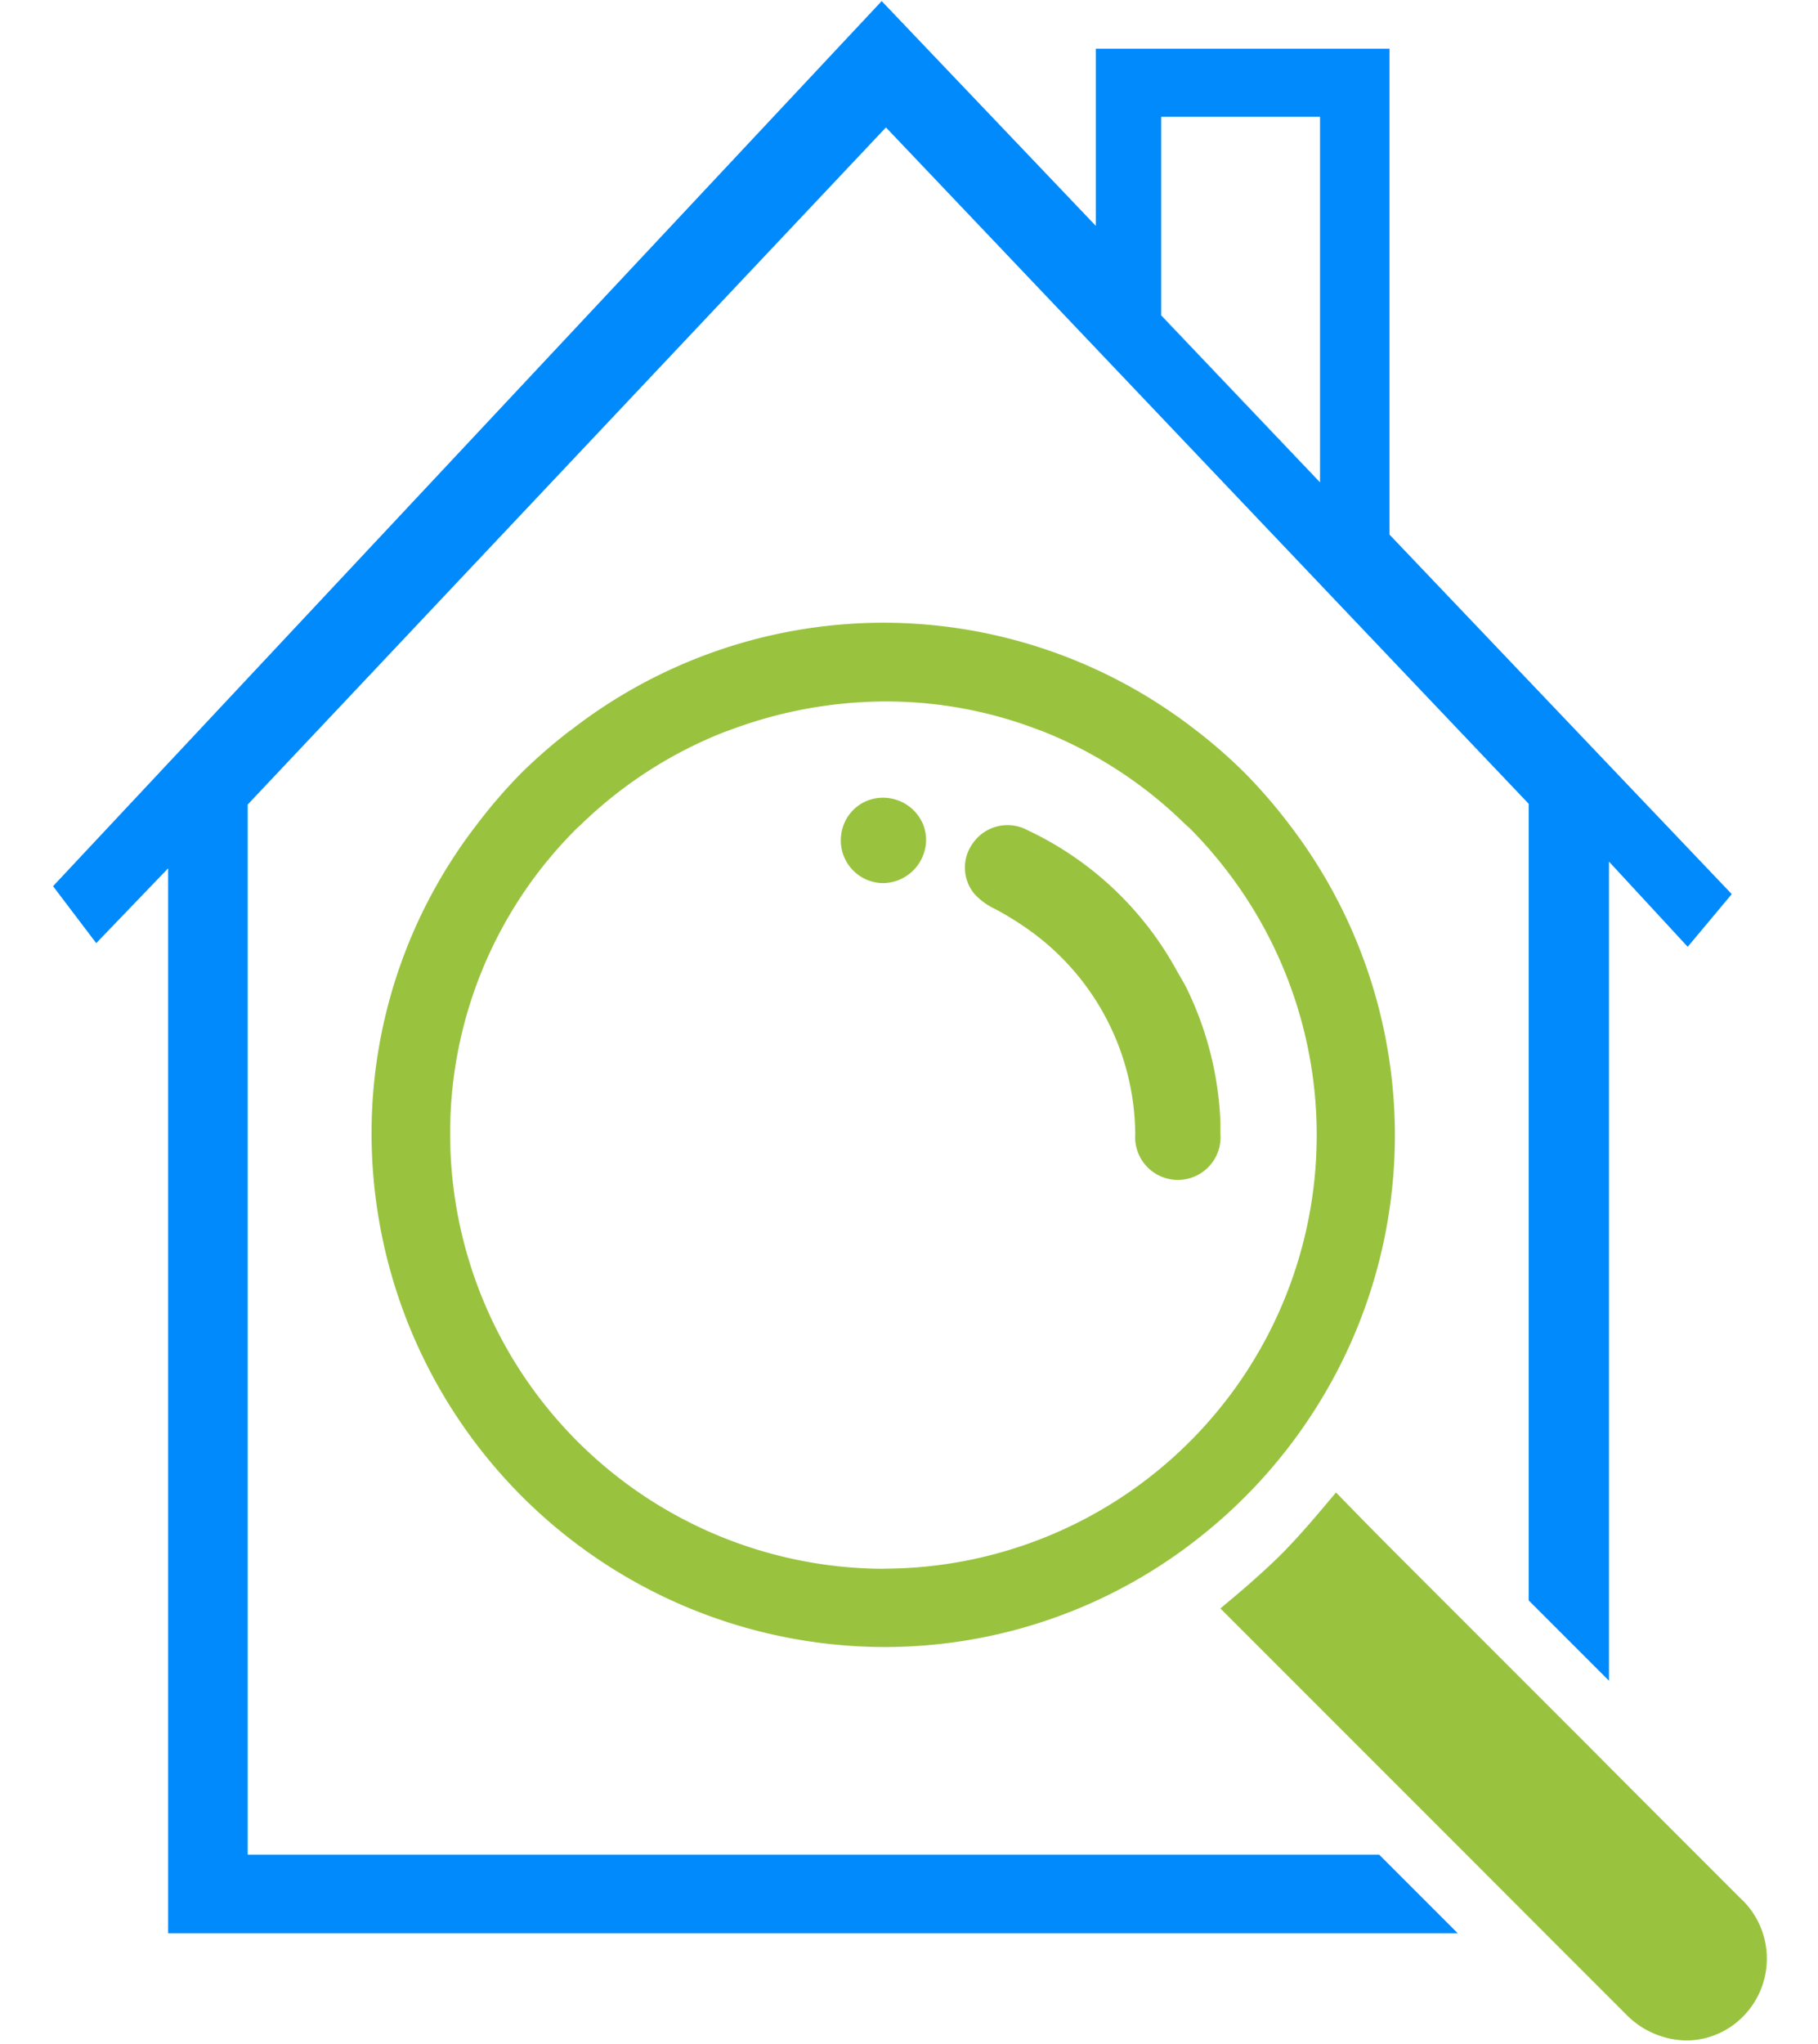
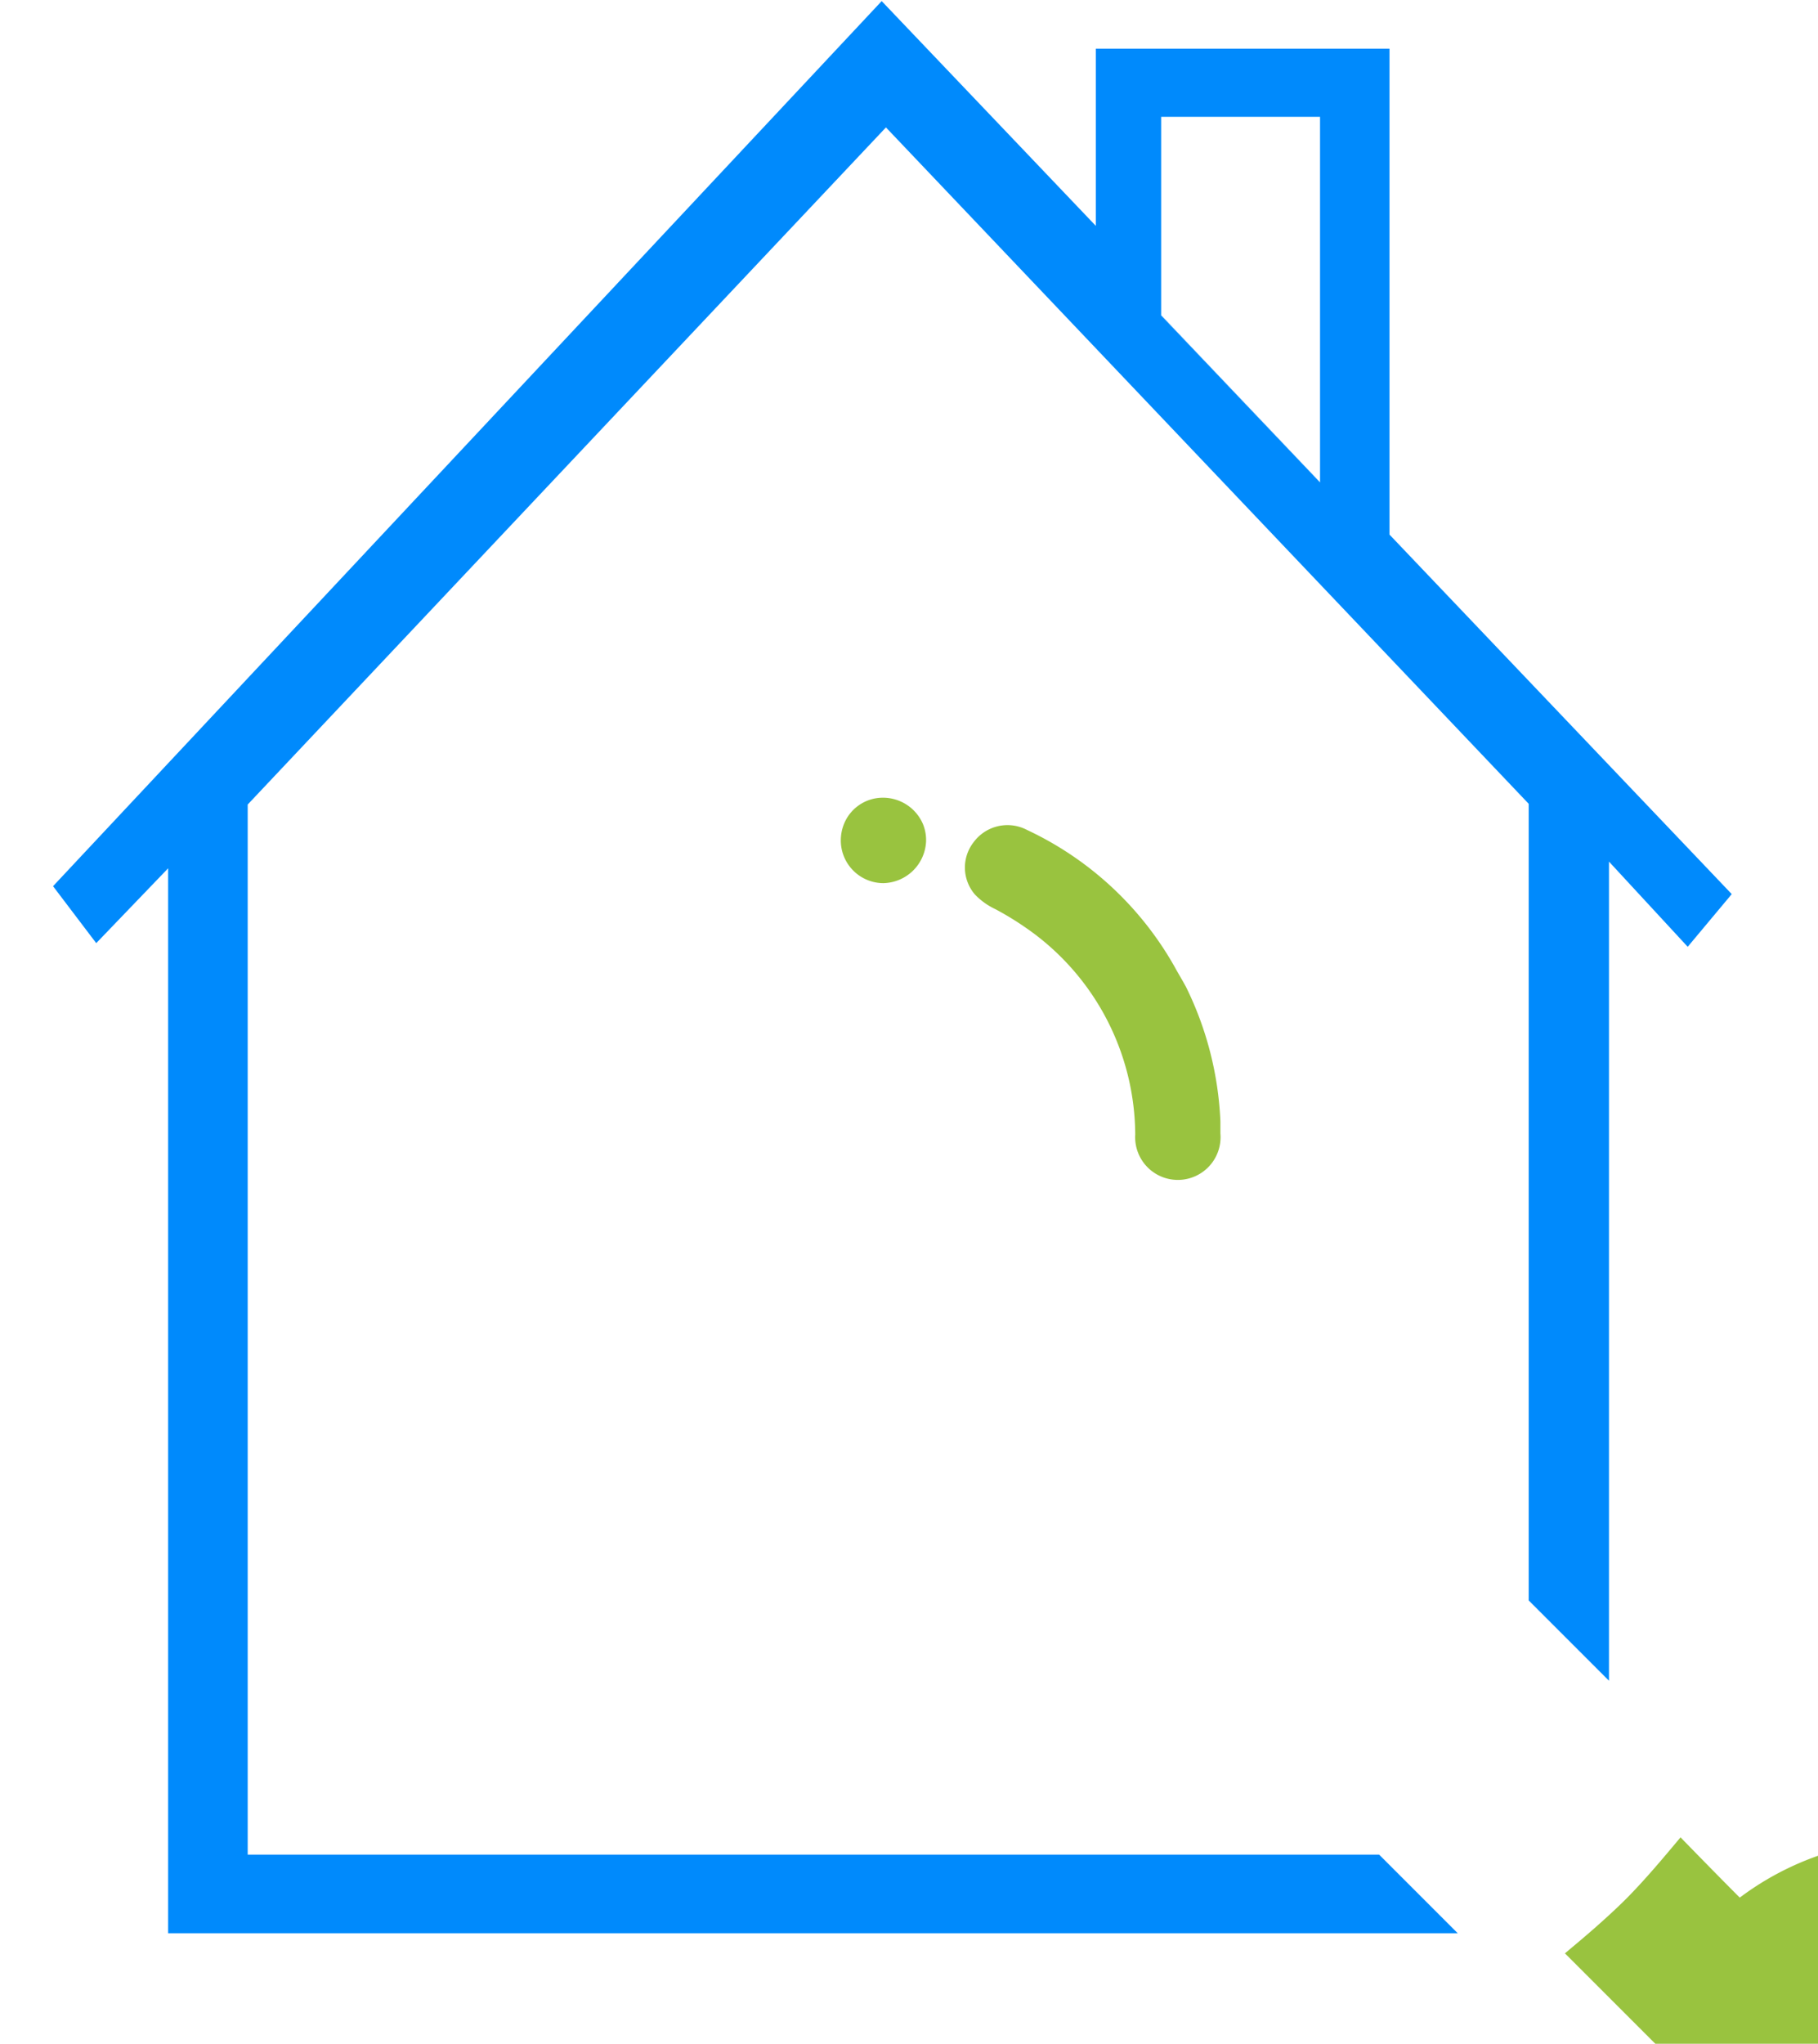
<svg xmlns="http://www.w3.org/2000/svg" id="b8405325-9122-497a-940b-207f52b07fc5" data-name="Layer 1" viewBox="0 0 149.43 167.94">
  <defs>
    <style>.bc1b914e-8960-431c-875b-2c002455fa4a{fill:none;}.efbcd9e2-6771-4911-9f49-e87fc77f97e8{fill:#008afc;}.afa792e0-680c-488d-b13e-f0864aca30b5{fill:#99c33f;}</style>
  </defs>
  <polygon class="bc1b914e-8960-431c-875b-2c002455fa4a" points="108.52 39.65 108.52 39.67 95.44 25.93 95.44 9.6 108.5 9.6 108.52 39.65" />
  <path class="efbcd9e2-6771-4911-9f49-e87fc77f97e8" d="M114.21,43.93V4H90.07V18.56L72.47.09,4.36,72.82,7.91,77.5l5.91-6.15v87.51l11,0v0h95l-6.46-6.46h-93l0-86.29L72.82,10.47l52.83,55.58v65.46l4.38,4.38,2.22,2.22V70.8l6.47,7,3.62-4.33Zm-5.69-4.26L95.44,25.93V9.6H108.5l0,30.05Z" />
  <polygon class="efbcd9e2-6771-4911-9f49-e87fc77f97e8" points="108.52 39.65 108.52 39.67 95.44 25.93 95.44 25.9 108.52 39.65" />
-   <path class="afa792e0-680c-488d-b13e-f0864aca30b5" d="M143,155.93l-5.3-5.3-5.43-5.44-1.59-1.6-5-5-11-11c-1.61-1.61-3.2-3.24-4.76-4.84l-.11-.11,0,0,0,0c-1.4,1.67-2.84,3.4-4.42,5-.86.86-1.76,1.68-2.67,2.48s-1.57,1.34-2.35,2l-.06.05,5.85,5.85,6.71,6.71,7.65,7.65h0l6.5,6.51,6.62,6.62a7.07,7.07,0,0,0,5,2.16,6.58,6.58,0,0,0,4.66-2A6.76,6.76,0,0,0,143,155.93Z" />
-   <path class="afa792e0-680c-488d-b13e-f0864aca30b5" d="M107.49,116.73a41.93,41.93,0,0,0-1.53-49,43.29,43.29,0,0,0-3.62-4.19,42.6,42.6,0,0,0-3.94-3.46L98.29,60a41.85,41.85,0,0,0-25.5-8.83h-.3A41.89,41.89,0,0,0,46.92,60l-.11.07a44,44,0,0,0-3.88,3.37,42.59,42.59,0,0,0-3.71,4.28A41.48,41.48,0,0,0,30.54,93.1a42.23,42.23,0,0,0,42.09,42.24h.05A41.66,41.66,0,0,0,99,126,42.16,42.16,0,0,0,107.49,116.73ZM72.67,128.91H72.6A35.73,35.73,0,0,1,37,93.16,35.26,35.26,0,0,1,47.48,68l.28-.25a35.62,35.62,0,0,1,11.91-7.65l.22-.07h0a36.59,36.59,0,0,1,13-2.39A34.89,34.89,0,0,1,85.44,60l.21.07A35.42,35.42,0,0,1,97.4,67.71c.16.15.33.28.48.44A35.92,35.92,0,0,1,100.41,71a35.63,35.63,0,0,1-27.74,57.9Z" />
+   <path class="afa792e0-680c-488d-b13e-f0864aca30b5" d="M143,155.93c-1.61-1.61-3.2-3.24-4.76-4.84l-.11-.11,0,0,0,0c-1.4,1.67-2.84,3.4-4.42,5-.86.86-1.76,1.68-2.67,2.48s-1.57,1.34-2.35,2l-.06.05,5.85,5.85,6.71,6.71,7.65,7.65h0l6.5,6.51,6.62,6.62a7.07,7.07,0,0,0,5,2.16,6.58,6.58,0,0,0,4.66-2A6.76,6.76,0,0,0,143,155.93Z" />
  <path class="afa792e0-680c-488d-b13e-f0864aca30b5" d="M96.54,79.43A27.14,27.14,0,0,0,84.42,68.2a3.46,3.46,0,0,0-4.39,1,3.39,3.39,0,0,0,.11,4.31,5.65,5.65,0,0,0,1.68,1.2,24.65,24.65,0,0,1,2.49,1.52,20.77,20.77,0,0,1,9,17,3.51,3.51,0,1,0,7-.09v-1a27.6,27.6,0,0,0-2.83-11.05C97.16,80.5,96.85,80,96.54,79.43Z" />
  <path class="afa792e0-680c-488d-b13e-f0864aca30b5" d="M72.55,65.55a3.44,3.44,0,0,0-3.18,2.16,3.62,3.62,0,0,0-.26,1.36,3.51,3.51,0,0,0,3.48,3.5,3.59,3.59,0,0,0,3.53-3.49,3.48,3.48,0,0,0-.26-1.37A3.57,3.57,0,0,0,72.55,65.55Z" />
</svg>